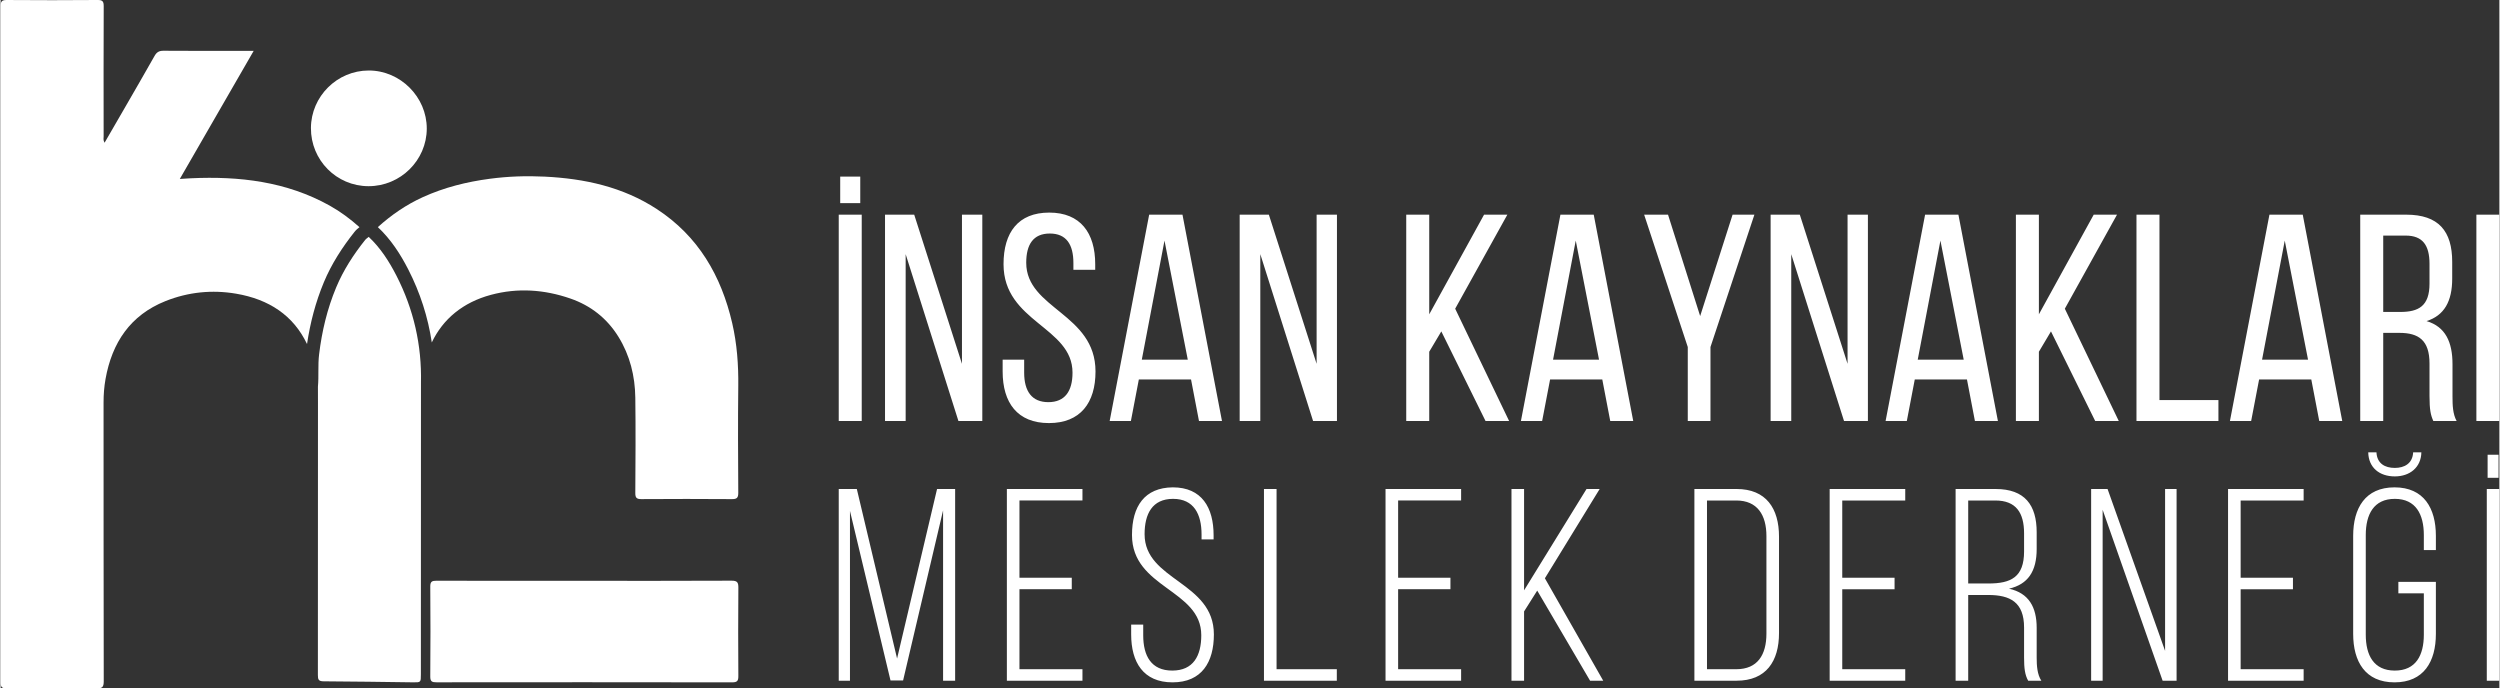
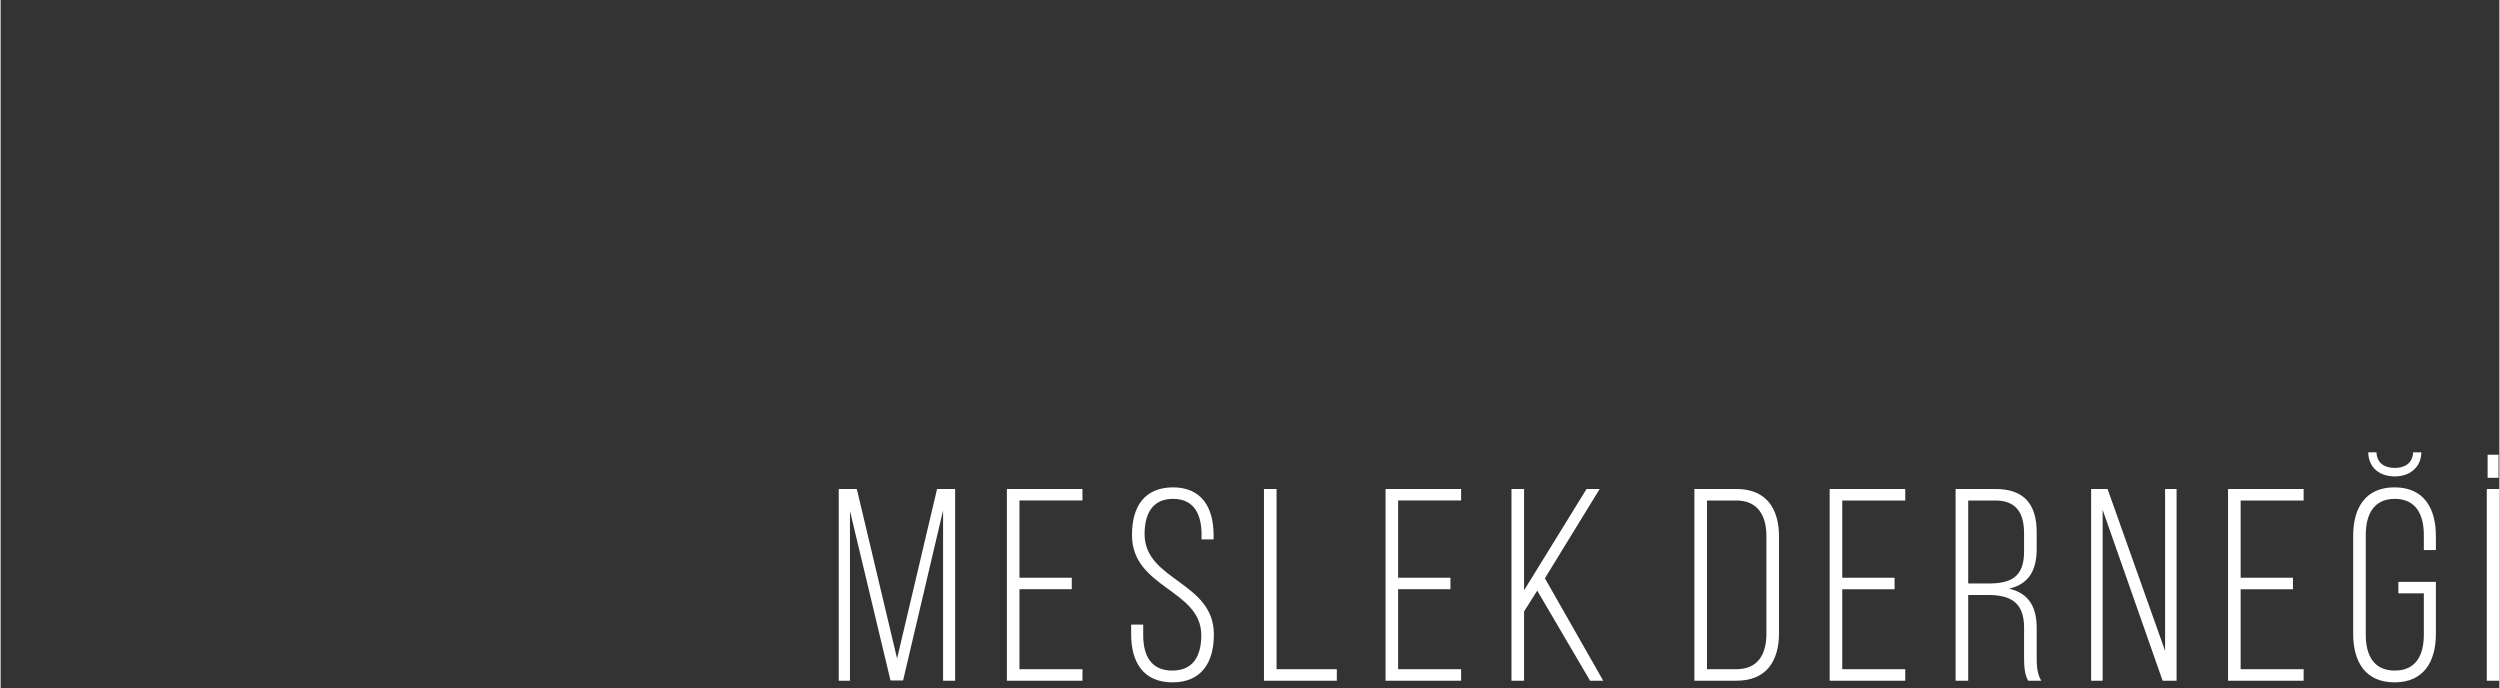
<svg xmlns="http://www.w3.org/2000/svg" xml:space="preserve" width="3726px" height="1026px" version="1.1" style="shape-rendering:geometricPrecision; text-rendering:geometricPrecision; image-rendering:optimizeQuality; fill-rule:evenodd; clip-rule:evenodd" viewBox="0 0 4854.37 1337.37">
  <rect x="0" y="0" width="4854.37" height="1337.37" fill="#333333" stroke="none" />
  <defs>
    <style type="text/css">
   
    .fil0 {fill:white;fill-rule:nonzero}
    .fil1 {fill:white;fill-rule:nonzero}
   
  </style>
  </defs>
  <g id="Layer_x0020_1">
-     <path class="fil0" d="M1631.08 343.13l0 51.54 38.95 0 0 -51.54 -38.95 0zm-2.86 73.88l0 400.9 44.67 0 0 -400.9 -44.67 0zm130.01 76.74l102.52 324.16 46.39 0 0 -400.9 -39.52 0 0 289.8 -92.78 -289.8 -56.7 0 0 400.9 40.09 0 0 -324.16zm278.92 -80.75c-60.14,0 -88.78,38.37 -88.78,100.23 0,112.82 134.02,121.42 134.02,210.76 0,36.08 -14.89,57.27 -46.96,57.27 -32.08,0 -46.97,-21.19 -46.97,-57.27l0 -25.2 -41.81 0 0 22.91c0,60.7 28.64,100.22 89.92,100.22 61.28,0 90.49,-39.52 90.49,-100.22 0,-112.83 -134.59,-121.42 -134.59,-211.34 0,-35.5 13.75,-56.69 45.82,-56.69 32.07,0 45.82,21.19 45.82,57.27l0 13.17 42.38 0 0 -10.88c0,-60.71 -28.64,-100.23 -89.34,-100.23zm275.48 324.16l15.46 80.75 44.67 0 -76.74 -400.9 -64.72 0 -76.75 400.9 41.24 0 15.46 -80.75 101.38 0zm-51.55 -269.75l45.24 231.38 -89.34 0 44.1 -231.38zm186.14 26.34l102.51 324.16 46.39 0 0 -400.9 -39.52 0 0 289.8 -92.78 -289.8 -56.7 0 0 400.9 40.1 0 0 -324.16zm437.56 324.16l45.81 0 -104.8 -218.2 101.37 -182.7 -45.25 0 -106.52 193.58 0 -193.58 -44.68 0 0 400.9 44.68 0 0 -134.59 23.48 -39.51 85.91 174.1zm226.79 -80.75l15.47 80.75 44.67 0 -76.75 -400.9 -64.71 0 -76.75 400.9 41.24 0 15.46 -80.75 101.37 0zm-51.54 -269.75l45.24 231.38 -89.34 0 44.1 -231.38zm217.63 350.5l44.1 0 0 -143.75 85.34 -257.15 -42.38 0 -63 197.02 -62.43 -197.02 -46.39 0 84.76 257.15 0 143.75zm201.03 -324.16l102.52 324.16 46.39 0 0 -400.9 -39.52 0 0 289.8 -92.78 -289.8 -56.7 0 0 400.9 40.09 0 0 -324.16zm341.34 243.41l15.47 80.75 44.67 0 -76.75 -400.9 -64.71 0 -76.75 400.9 41.24 0 15.46 -80.75 101.37 0zm-51.54 -269.75l45.24 231.38 -89.34 0 44.1 -231.38zm300.68 350.5l45.81 0 -104.8 -218.2 101.37 -182.7 -45.25 0 -106.52 193.58 0 -193.58 -44.67 0 0 400.9 44.67 0 0 -134.59 23.48 -39.51 85.91 174.1zm239.4 0l0 -40.66 -114.55 0 0 -360.24 -44.67 0 0 400.9 159.22 0zm180.4 -80.75l15.47 80.75 44.67 0 -76.74 -400.9 -64.72 0 -76.75 400.9 41.24 0 15.46 -80.75 101.37 0zm-51.54 -269.75l45.24 231.38 -89.34 0 44.1 -231.38zm146.62 -50.4l0 400.9 44.67 0 0 -171.24 31.5 0c37.23,0 58.42,14.32 58.42,59.56l0 63c0,26.92 2.29,37.23 7.44,48.68l45.25 0c-7.45,-13.74 -8.02,-30.35 -8.02,-48.1l0 -62.43c0,-42.95 -13.75,-72.73 -50.4,-83.62 34.36,-10.88 49.82,-38.37 49.82,-82.47l0 -32.64c0,-59.57 -26.34,-91.64 -89.34,-91.64l-89.34 0zm44.67 189l0 -148.34 43.53 0c33.21,0 46.39,18.9 46.39,54.98l0 38.38c0,43.53 -21.19,54.98 -56.7,54.98l-33.22 0zm180.98 -189l0 400.9 44.67 0 0 -400.9 -44.67 0z" />
    <path class="fil0" d="M1830.93 991.48l0 330.94 23.42 0 0 -372.44 -35.12 0 -77.68 329.34 -78.21 -329.34 -35.12 0 0 372.44 21.81 0 0 -329.88 78.75 329.34 24.47 0 77.68 -330.4zm148.38 130.89l0 -150.05 122.38 0 0 -22.34 -146.85 0 0 372.44 146.85 0 0 -22.35 -122.38 0 0 -155.36 101.62 0 0 -22.34 -101.62 0zm297.89 -175.59c-54.8,0.54 -79.28,36.72 -79.28,92.58 0,103.75 134.61,105.35 134.61,194.74 0,39.9 -15.43,68.63 -56.39,68.63 -40.97,0 -56.4,-28.73 -56.4,-68.63l0 -20.75 -23.41 0 0 19.15c0,53.74 23.41,93.11 80.34,93.11 56.93,0 80.34,-39.37 80.34,-93.11 0,-102.69 -134.61,-104.28 -134.61,-194.73 0,-39.38 14.9,-68.64 55.33,-68.64 40.44,0 55.34,29.8 55.34,69.17l0 9.58 23.4 0 0 -7.98c0,-53.74 -22.87,-93.12 -79.27,-93.12zm318.64 375.64l0 -22.35 -117.05 0 0 -350.09 -24.48 0 0 372.44 141.53 0zm119.11 -200.05l0 -150.05 122.37 0 0 -22.34 -146.84 0 0 372.44 146.84 0 0 -22.35 -122.37 0 0 -155.36 101.62 0 0 -22.34 -101.62 0zm372.91 200.05l25.54 0 -113.33 -198.99 106.41 -173.45 -25.54 0 -121.31 196.86 0 -196.86 -24.47 0 0 372.44 24.47 0 0 -134.61 25.54 -40.44 102.69 175.05zm202.65 -372.44l0 372.44 81.93 0c57.47,0 82.47,-37.78 82.47,-92.58l0 -187.28c0,-54.81 -25,-92.58 -82.47,-92.58l-81.93 0zm24.47 350.09l0 -327.75 56.93 0c40.97,0 58.53,28.2 58.53,69.17l0 189.42c0,40.96 -17.03,69.16 -58.53,69.16l-56.93 0zm262.77 -177.7l0 -150.05 122.37 0 0 -22.34 -146.84 0 0 372.44 146.84 0 0 -22.35 -122.37 0 0 -155.36 101.63 0 0 -22.34 -101.63 0zm220.21 -172.39l0 372.44 24.47 0 0 -166.54 38.84 0c42.57,0 69.7,13.84 69.7,63.32l0 58.53c0,20.21 1.6,33.51 7.98,44.69l25.54 0c-7.98,-12.24 -9.04,-29.27 -9.04,-44.69l0 -58c0,-40.44 -15.43,-67.57 -53.74,-76.08 36.71,-8.52 53.74,-33.52 53.74,-77.15l0 -32.46c0,-52.67 -22.88,-84.06 -79.81,-84.06l-77.68 0zm24.47 183.56l0 -161.22 52.68 0c40.43,0 55.86,23.95 55.86,63.85l0 35.12c0,50.01 -25.54,62.25 -69.16,62.25l-39.38 0zm261.18 -143.13l116.52 332.01 27.13 0 0 -372.44 -22.34 0 0 314.44 -111.74 -314.44 -31.92 0 0 372.44 22.35 0 0 -332.01zm268.09 131.96l0 -150.05 122.37 0 0 -22.34 -146.84 0 0 372.44 146.84 0 0 -22.35 -122.37 0 0 -155.36 101.62 0 0 -22.34 -101.62 0zm335.13 -243.69c-1.06,21.82 -17.03,30.33 -35.65,30.33 -19.15,0 -34.58,-8.51 -35.64,-30.33l-15.97 0c0.54,29.8 21.82,46.82 51.61,46.82 29.26,0 51.08,-17.55 51.61,-46.82l-15.96 0zm-36.18 68.1c-56.93,0 -80.34,40.44 -80.34,94.18l0 190.48c0,53.73 23.41,94.17 80.34,94.17 56.93,0 80.34,-40.44 80.34,-94.17l0 -101.1 -72.89 0 0 22.35 49.48 0 0 80.34c0,39.91 -15.43,69.7 -56.4,69.7 -40.97,0 -56.4,-29.79 -56.4,-69.7l0 -193.67c0,-39.9 15.43,-70.23 56.4,-70.23 40.97,0 56.4,30.33 56.4,70.23l0 29.27 23.41 0 0 -27.67c0,-53.74 -23.41,-94.18 -80.34,-94.18zm180.83 -63.31l0 44.69 21.29 0 0 -44.69 -21.29 0zm-1.59 66.51l0 372.44 24.47 0 0 -372.44 -24.47 0z" />
    <g id="_105553482388512">
-       <path class="fil1" d="M595.26 668.37c-26.43,-55.61 -73.84,-86.95 -137.91,-97.84 -46.66,-7.94 -92.98,-3.2 -137.06,14.41 -68.37,27.31 -103.87,80.77 -116.48,151.38 -2.67,15.02 -3.83,30.18 -3.82,45.5 0.1,180.57 -0.06,361.15 0.35,541.73 0.03,11.68 -3.27,13.93 -14.26,13.82 -57.84,-0.58 -115.69,-0.48 -173.53,-0.06 -9.3,0.07 -12.55,-1.61 -12.55,-11.87 0.29,-437.77 0.28,-875.54 0.03,-1313.31 -0.01,-9.87 2.71,-12.19 12.3,-12.11 58.63,0.46 117.26,0.49 175.89,-0.02 10.05,-0.1 12.1,2.89 12.05,12.41 -0.38,84.04 -0.24,168.08 -0.14,252.12 0,3.69 -1.26,7.63 1.8,12.79 12.7,-21.95 24.91,-42.96 37.05,-64.01 20.09,-34.86 40.32,-69.63 60.09,-104.67 4.11,-7.29 8.8,-10.09 17.43,-10.03 53.94,0.45 107.88,0.23 161.81,0.23l13.3 0c-48.17,83.53 -95.27,165.18 -143.51,248.83 8.62,-0.53 15.03,-1.01 21.45,-1.31 94.3,-4.34 185.67,6.22 269.86,53.19 20.97,11.71 39.96,25.96 57.74,41.79 -3.44,2.87 -6.24,4.85 -9.35,8.76 -24.08,30.25 -44.93,62.5 -59.86,98.27 -16.11,38.64 -26.54,78.79 -32.68,120z" />
-       <path class="fil1" d="M732.84 441.25c26.12,-23.61 54.94,-43.48 87.39,-58.24 41.54,-18.89 85.22,-29.78 130.37,-35.75 35.36,-4.68 70.87,-5.88 106.33,-4.13 77.42,3.82 151.71,19.88 217.72,62.95 80.7,52.65 125.31,129.67 146.62,221.75 9.27,40.09 12.24,80.78 11.77,121.97 -0.81,69.15 -0.42,138.31 0,207.47 0.05,9.79 -2.66,12.45 -12.4,12.38 -58.6,-0.44 -117.21,-0.42 -175.82,-0.02 -9.3,0.07 -11.86,-2.66 -11.81,-11.88 0.39,-61.72 0.83,-123.46 0,-185.19 -0.57,-41.99 -10.39,-82.07 -32.71,-118.17 -22.15,-35.84 -53.69,-60.67 -93.42,-74.43 -50.62,-17.53 -102.41,-21.14 -154.3,-7.18 -54.43,14.64 -93.25,46.9 -114.94,92.49 -7.34,-49.06 -22.6,-96.62 -45.52,-141.42 -15.62,-30.54 -34.11,-59 -59.28,-82.6z" />
-       <path class="fil1" d="M1133.9 1128.37c95.35,0 190.7,0.2 286.05,-0.28 11.14,-0.06 13.37,3.37 13.28,13.72 -0.47,57.05 -0.43,114.1 -0.03,171.15 0.07,9.3 -1.69,12.67 -11.94,12.65 -191.48,-0.32 -382.97,-0.28 -574.44,-0.08 -8.55,0 -12.22,-1.31 -12.13,-11.26 0.51,-58.22 0.49,-116.45 0.01,-174.67 -0.08,-9.73 3.22,-11.44 11.99,-11.41 95.74,0.27 191.47,0.18 287.21,0.18z" />
-       <path class="fil1" d="M714.58 361.71c-62.16,-0.16 -112.07,-50.68 -111.73,-113.08 0.33,-61.39 50.89,-111.64 112.36,-111.66 61.38,-0.02 112.78,51.46 112.68,112.87 -0.1,61.59 -51.19,112.03 -113.31,111.87z" />
-       <path class="fil1" d="M715.07 460.16c23.01,21.57 39.76,47.78 53.95,75.5 33.4,65.31 49.33,134.89 47.6,208.26 -0.07,3.09 -0.18,6.19 0,9.28 -0.05,185.59 -0.1,371.18 -0.16,556.77 0,15.7 -0.01,15.82 -15.49,15.62 -57.81,-0.7 -115.62,-1.76 -173.44,-1.99 -9.75,-0.03 -11.18,-3.38 -11.17,-12 0.23,-175.82 0.17,-351.64 0.17,-527.47 0,-10.92 -0.04,-21.86 -0.07,-32.79 1.88,-20.89 -0.27,-41.79 2.26,-62.82 5.42,-44.95 15.72,-88.33 33.17,-130.16 14.04,-33.65 33.64,-63.75 56.21,-92.1 1.88,-2.37 4.62,-4.08 6.97,-6.1z" />
+       <path class="fil1" d="M1133.9 1128.37z" />
    </g>
  </g>
</svg>